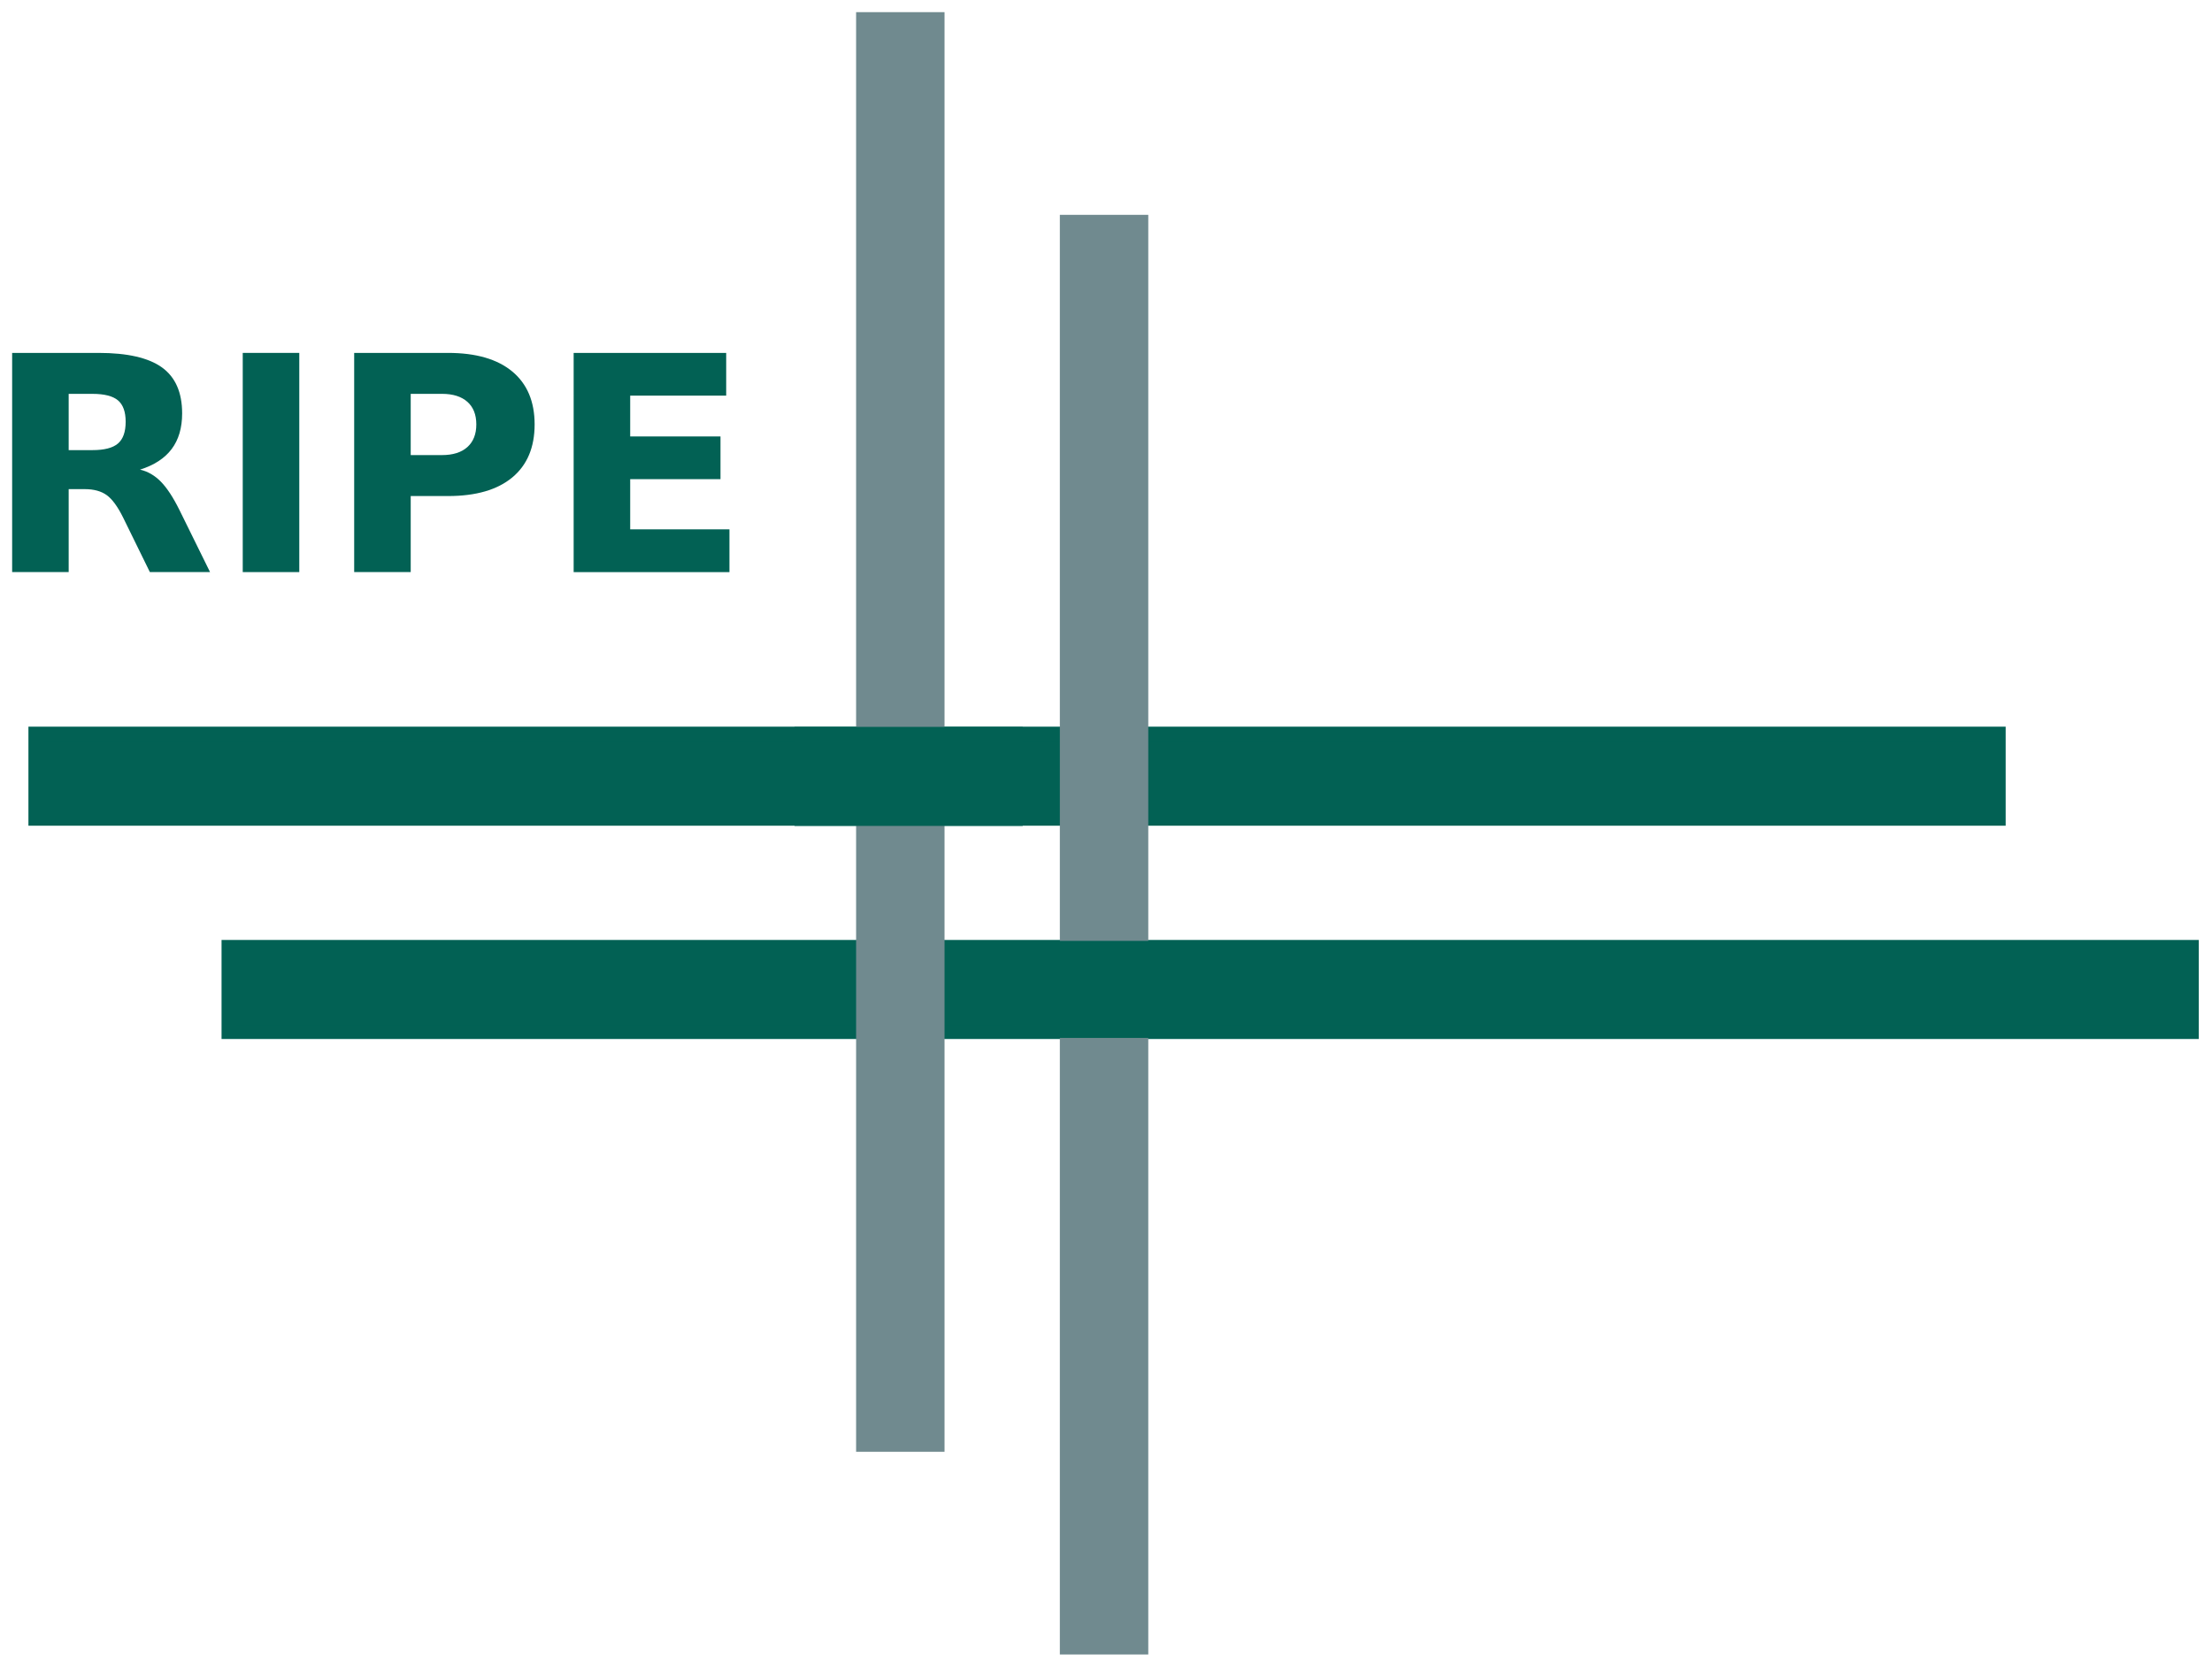
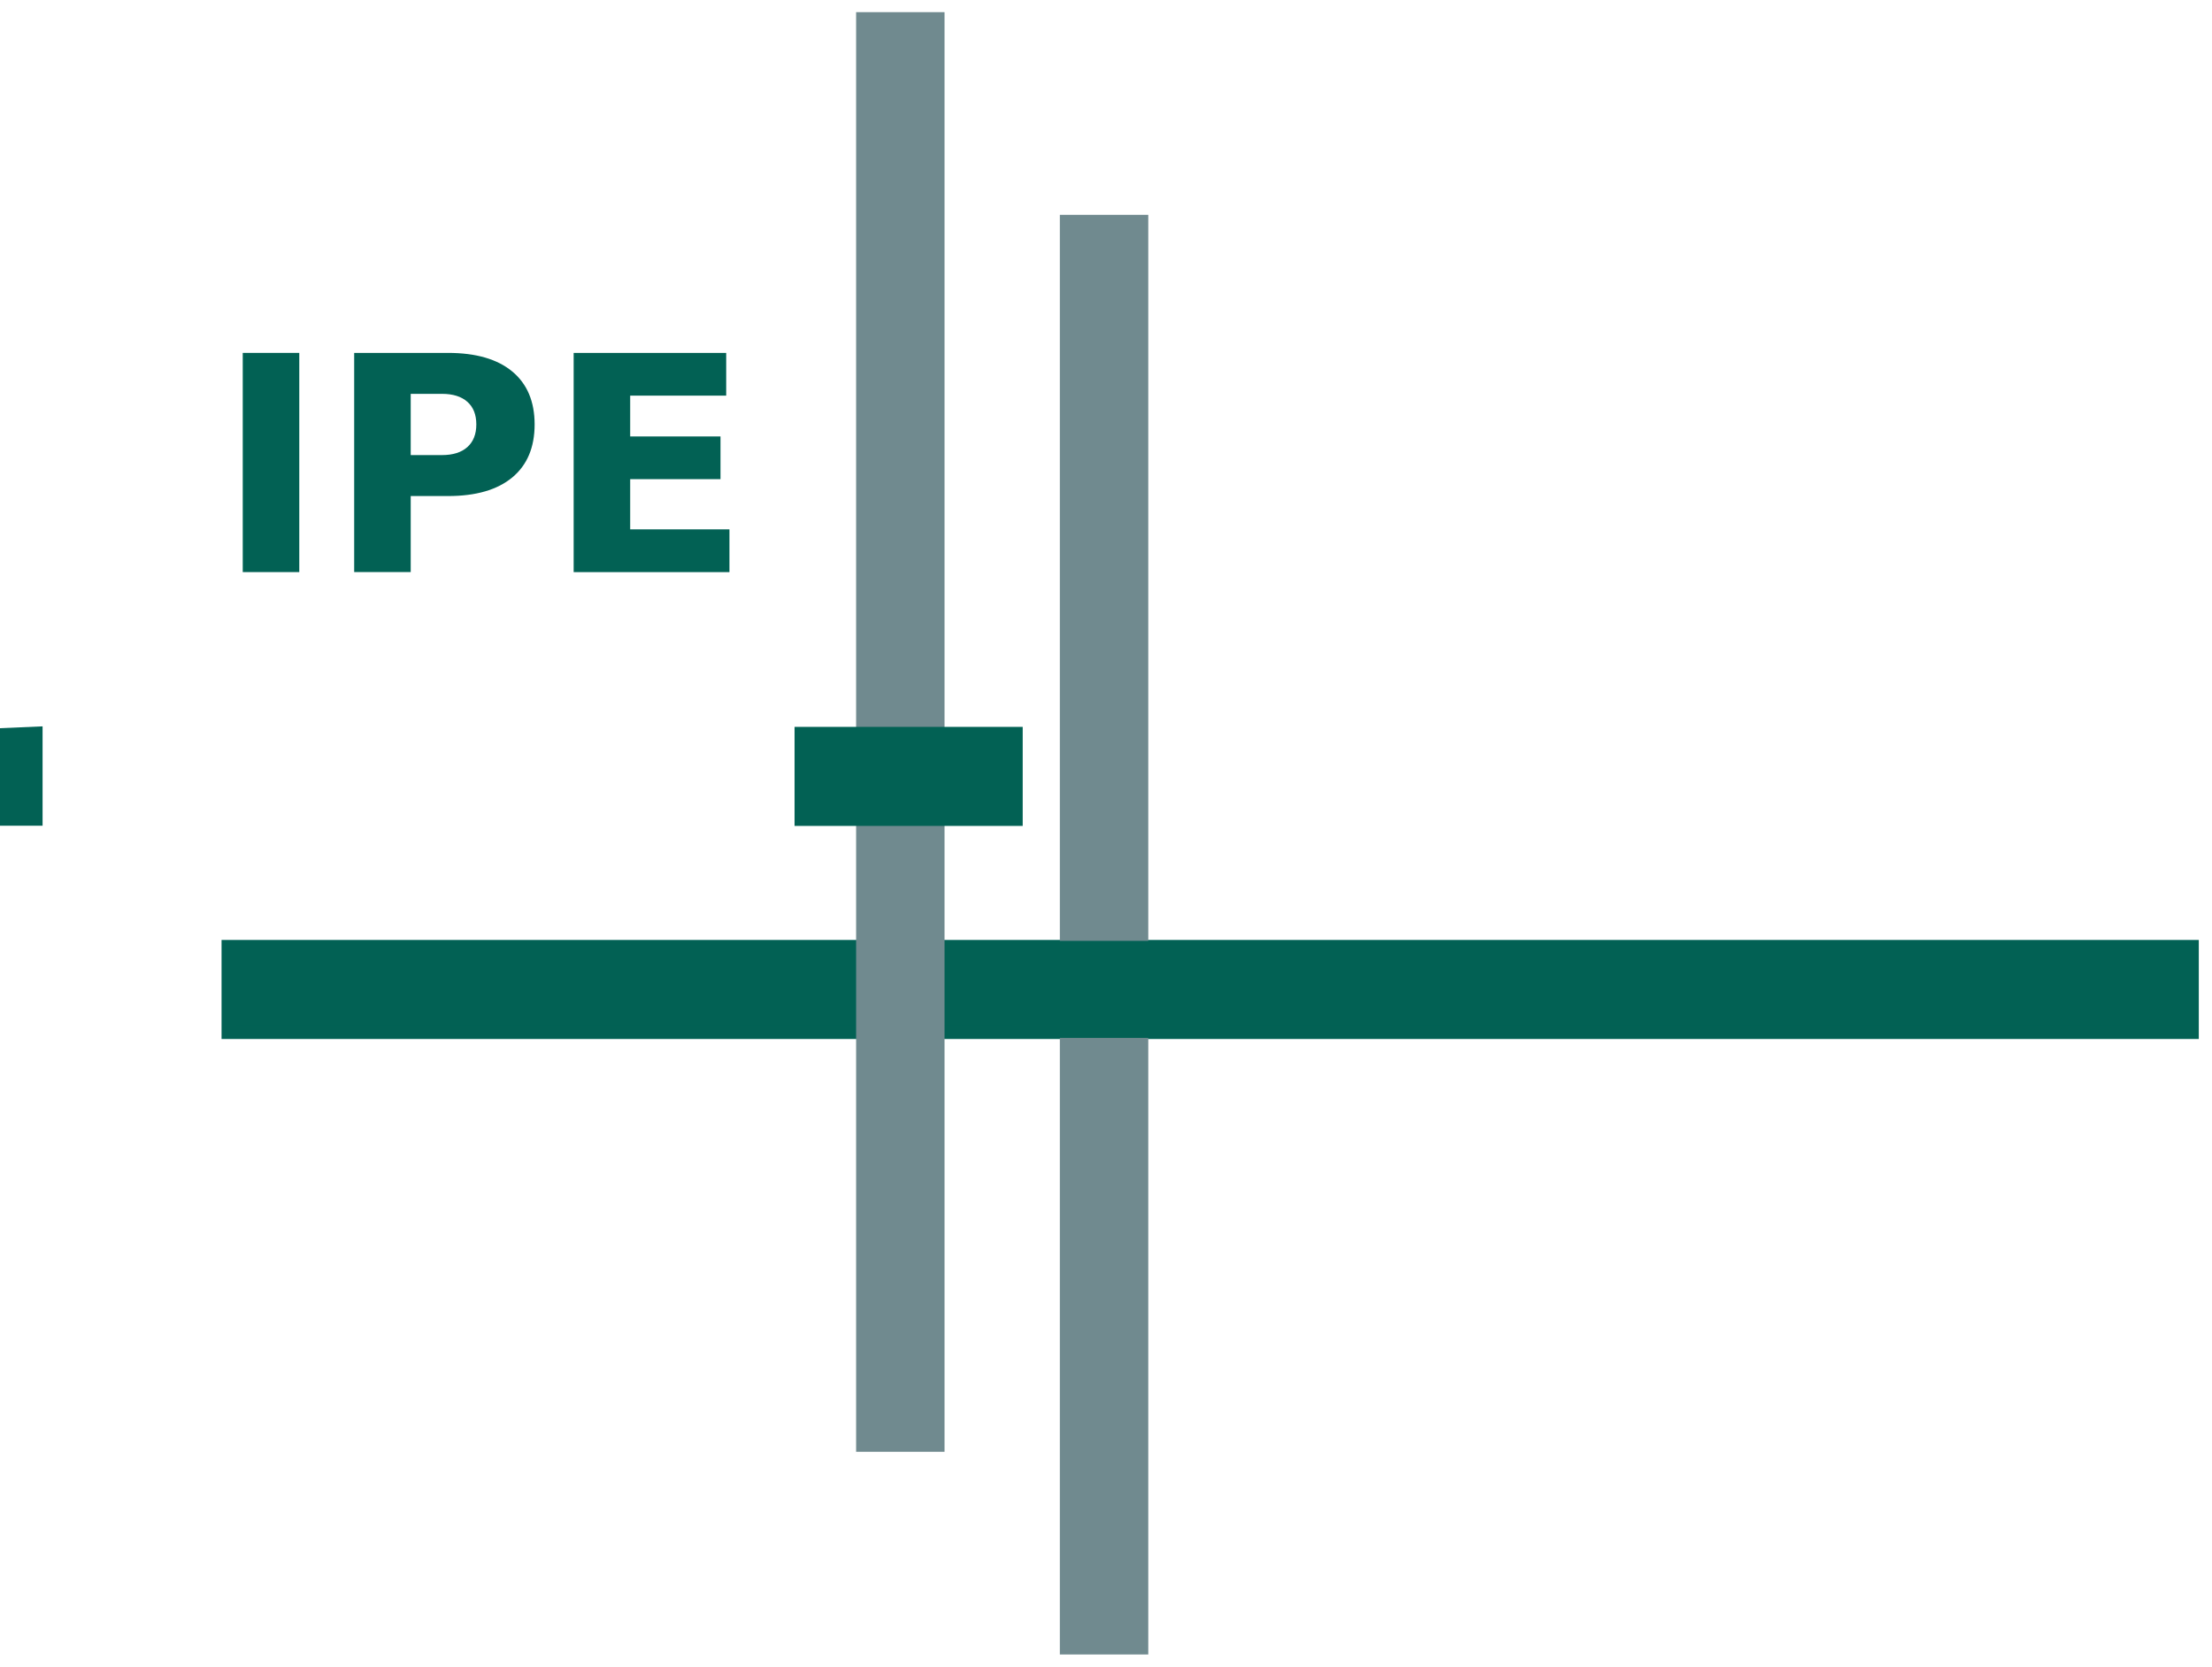
<svg xmlns="http://www.w3.org/2000/svg" id="svg46" height="274.378" viewBox="0 0 620.366 467.623" width="364.001">
  <symbol id="glyph0-1" overflow="visible">
-     <path id="path5" d="m30.5-34.484c3.352 0 5.754-.617 7.203-1.859 1.457-1.246 2.188-3.301 2.188-6.156 0-2.82-.73-4.844-2.188-6.062-1.449-1.215-3.852-1.828-7.203-1.828h-6.719v15.906zm-6.719 11.031v23.453h-15.984v-61.969h24.406c8.164 0 14.148 1.371 17.953 4.109 3.801 2.742 5.703 7.074 5.703 13 0 4.094-.992 7.457-2.969 10.078-1.98 2.625-4.961 4.566-8.938 5.812 2.184.5 4.145 1.633 5.875 3.391 1.727 1.75 3.477 4.414 5.25 7.984l8.672 17.594h-17.016l-7.547-15.391c-1.531-3.102-3.082-5.223-4.641-6.359-1.562-1.133-3.645-1.703-6.234-1.703zm0 0" />
-   </symbol>
+     </symbol>
  <symbol id="glyph0-2" overflow="visible">
    <path id="path8" d="m7.797-61.969h15.984v61.969h-15.984zm0 0" />
  </symbol>
  <symbol id="glyph0-3" overflow="visible">
    <path id="path11" d="m7.797-61.969h26.531c7.883 0 13.938 1.754 18.156 5.25 4.215 3.5 6.328 8.492 6.328 14.969 0 6.5-2.113 11.504-6.328 15-4.219 3.5-10.273 5.25-18.156 5.25h-10.547v21.5h-15.984zm15.984 11.578v17.312h8.844c3.09 0 5.484-.754 7.172-2.266 1.684-1.508 2.531-3.645 2.531-6.406 0-2.77-.848-4.898-2.531-6.391-1.688-1.496-4.082-2.25-7.172-2.25zm0 0" />
  </symbol>
  <symbol id="glyph0-4" overflow="visible">
    <path id="path14" d="m7.797-61.969h43.125v12.078h-27.141v11.547h25.531v12.078h-25.531v14.188h28.062v12.078h-44.047zm0 0" />
  </symbol>
  <g id="surface0" transform="matrix(.992 0 0 .992 -4.33 3.409)">
    <path id="path23" d="m2.85 13.15h27.75v1.2h-27.75zm0 0" fill="#026154" fill-rule="evenodd" stroke="#026154" stroke-miterlimit="10" stroke-width=".2" transform="matrix(20 0 0 20 12 1.3)" />
-     <path id="path25" d="m .12 10.135h27.75v1.2h-27.75zm0 0" fill="#026154" fill-rule="evenodd" stroke="#026154" stroke-miterlimit="10" stroke-width=".2" transform="matrix(20 0 0 20 12 1.3)" />
+     <path id="path25" d="m .12 10.135v1.2h-27.75zm0 0" fill="#026154" fill-rule="evenodd" stroke="#026154" stroke-miterlimit="10" stroke-width=".2" transform="matrix(20 0 0 20 12 1.3)" />
    <path id="path27" d="m14.7 2.9h1.05v20.15h-1.05zm0 0" fill="#708a8f" fill-rule="evenodd" stroke="#708a8f" stroke-miterlimit="10" stroke-width=".2" transform="matrix(20 0 0 20 12 1.3)" />
    <path id="path29" d="m11.82.035h1.05v20.15h-1.05zm0 0" fill="#708a8f" fill-rule="evenodd" stroke="#708a8f" stroke-miterlimit="10" stroke-width=".2" transform="matrix(20 0 0 20 12 1.3)" />
    <g id="g39" fill="#026154">
      <use id="use31" height="100%" width="100%" href="#glyph0-1" y="158.301" />
      <use id="use33" height="100%" width="100%" x="65.195" href="#glyph0-2" y="158.301" />
      <use id="use35" height="100%" width="100%" x="96.699" href="#glyph0-3" y="158.301" />
      <use id="use37" height="100%" width="100%" x="158.75" href="#glyph0-4" y="158.301" />
    </g>
    <path id="path41" d="m10.95 10.138h3.025v1.2h-3.025zm0 0" fill="#026154" fill-rule="evenodd" stroke="#026154" stroke-miterlimit="10" stroke-width=".2" transform="matrix(20 0 0 20 12 1.3)" />
    <path id="path43" d="m14.02 13.163h2.73v1.172h-2.73zm0 0" fill="#026154" fill-rule="evenodd" stroke="#026154" stroke-miterlimit="10" stroke-width=".2" transform="matrix(20 0 0 20 12 1.3)" />
  </g>
</svg>